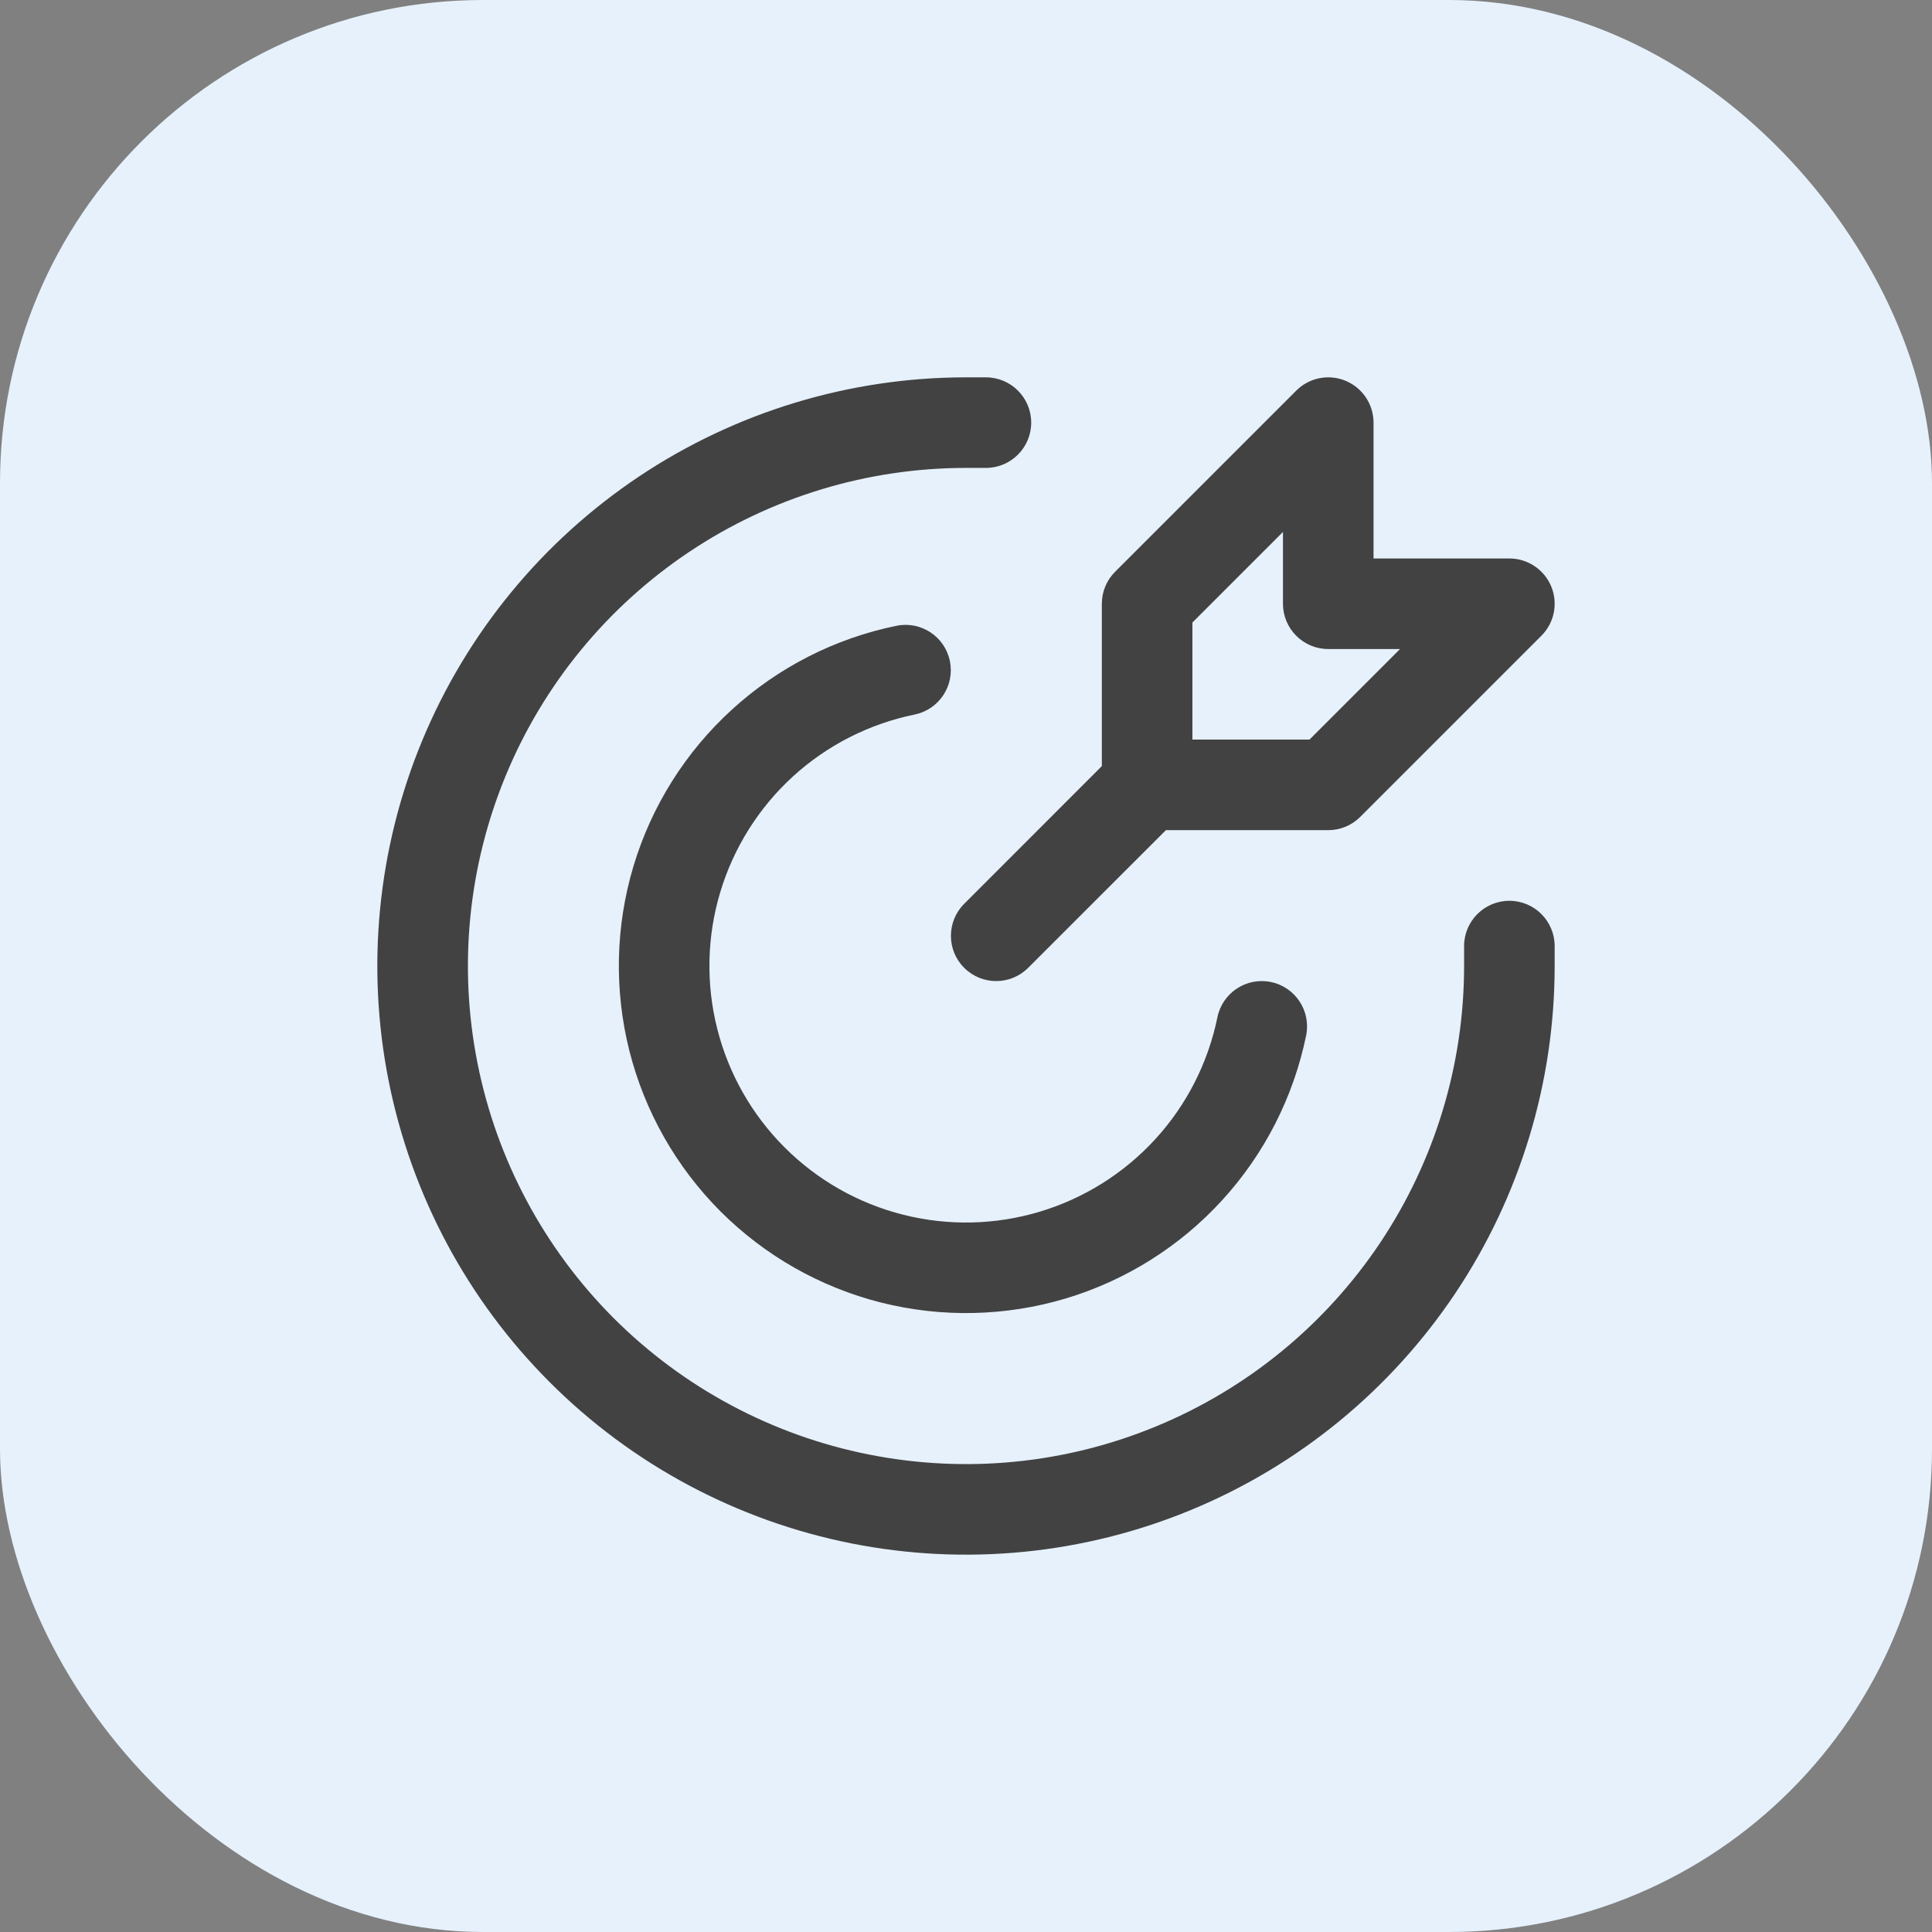
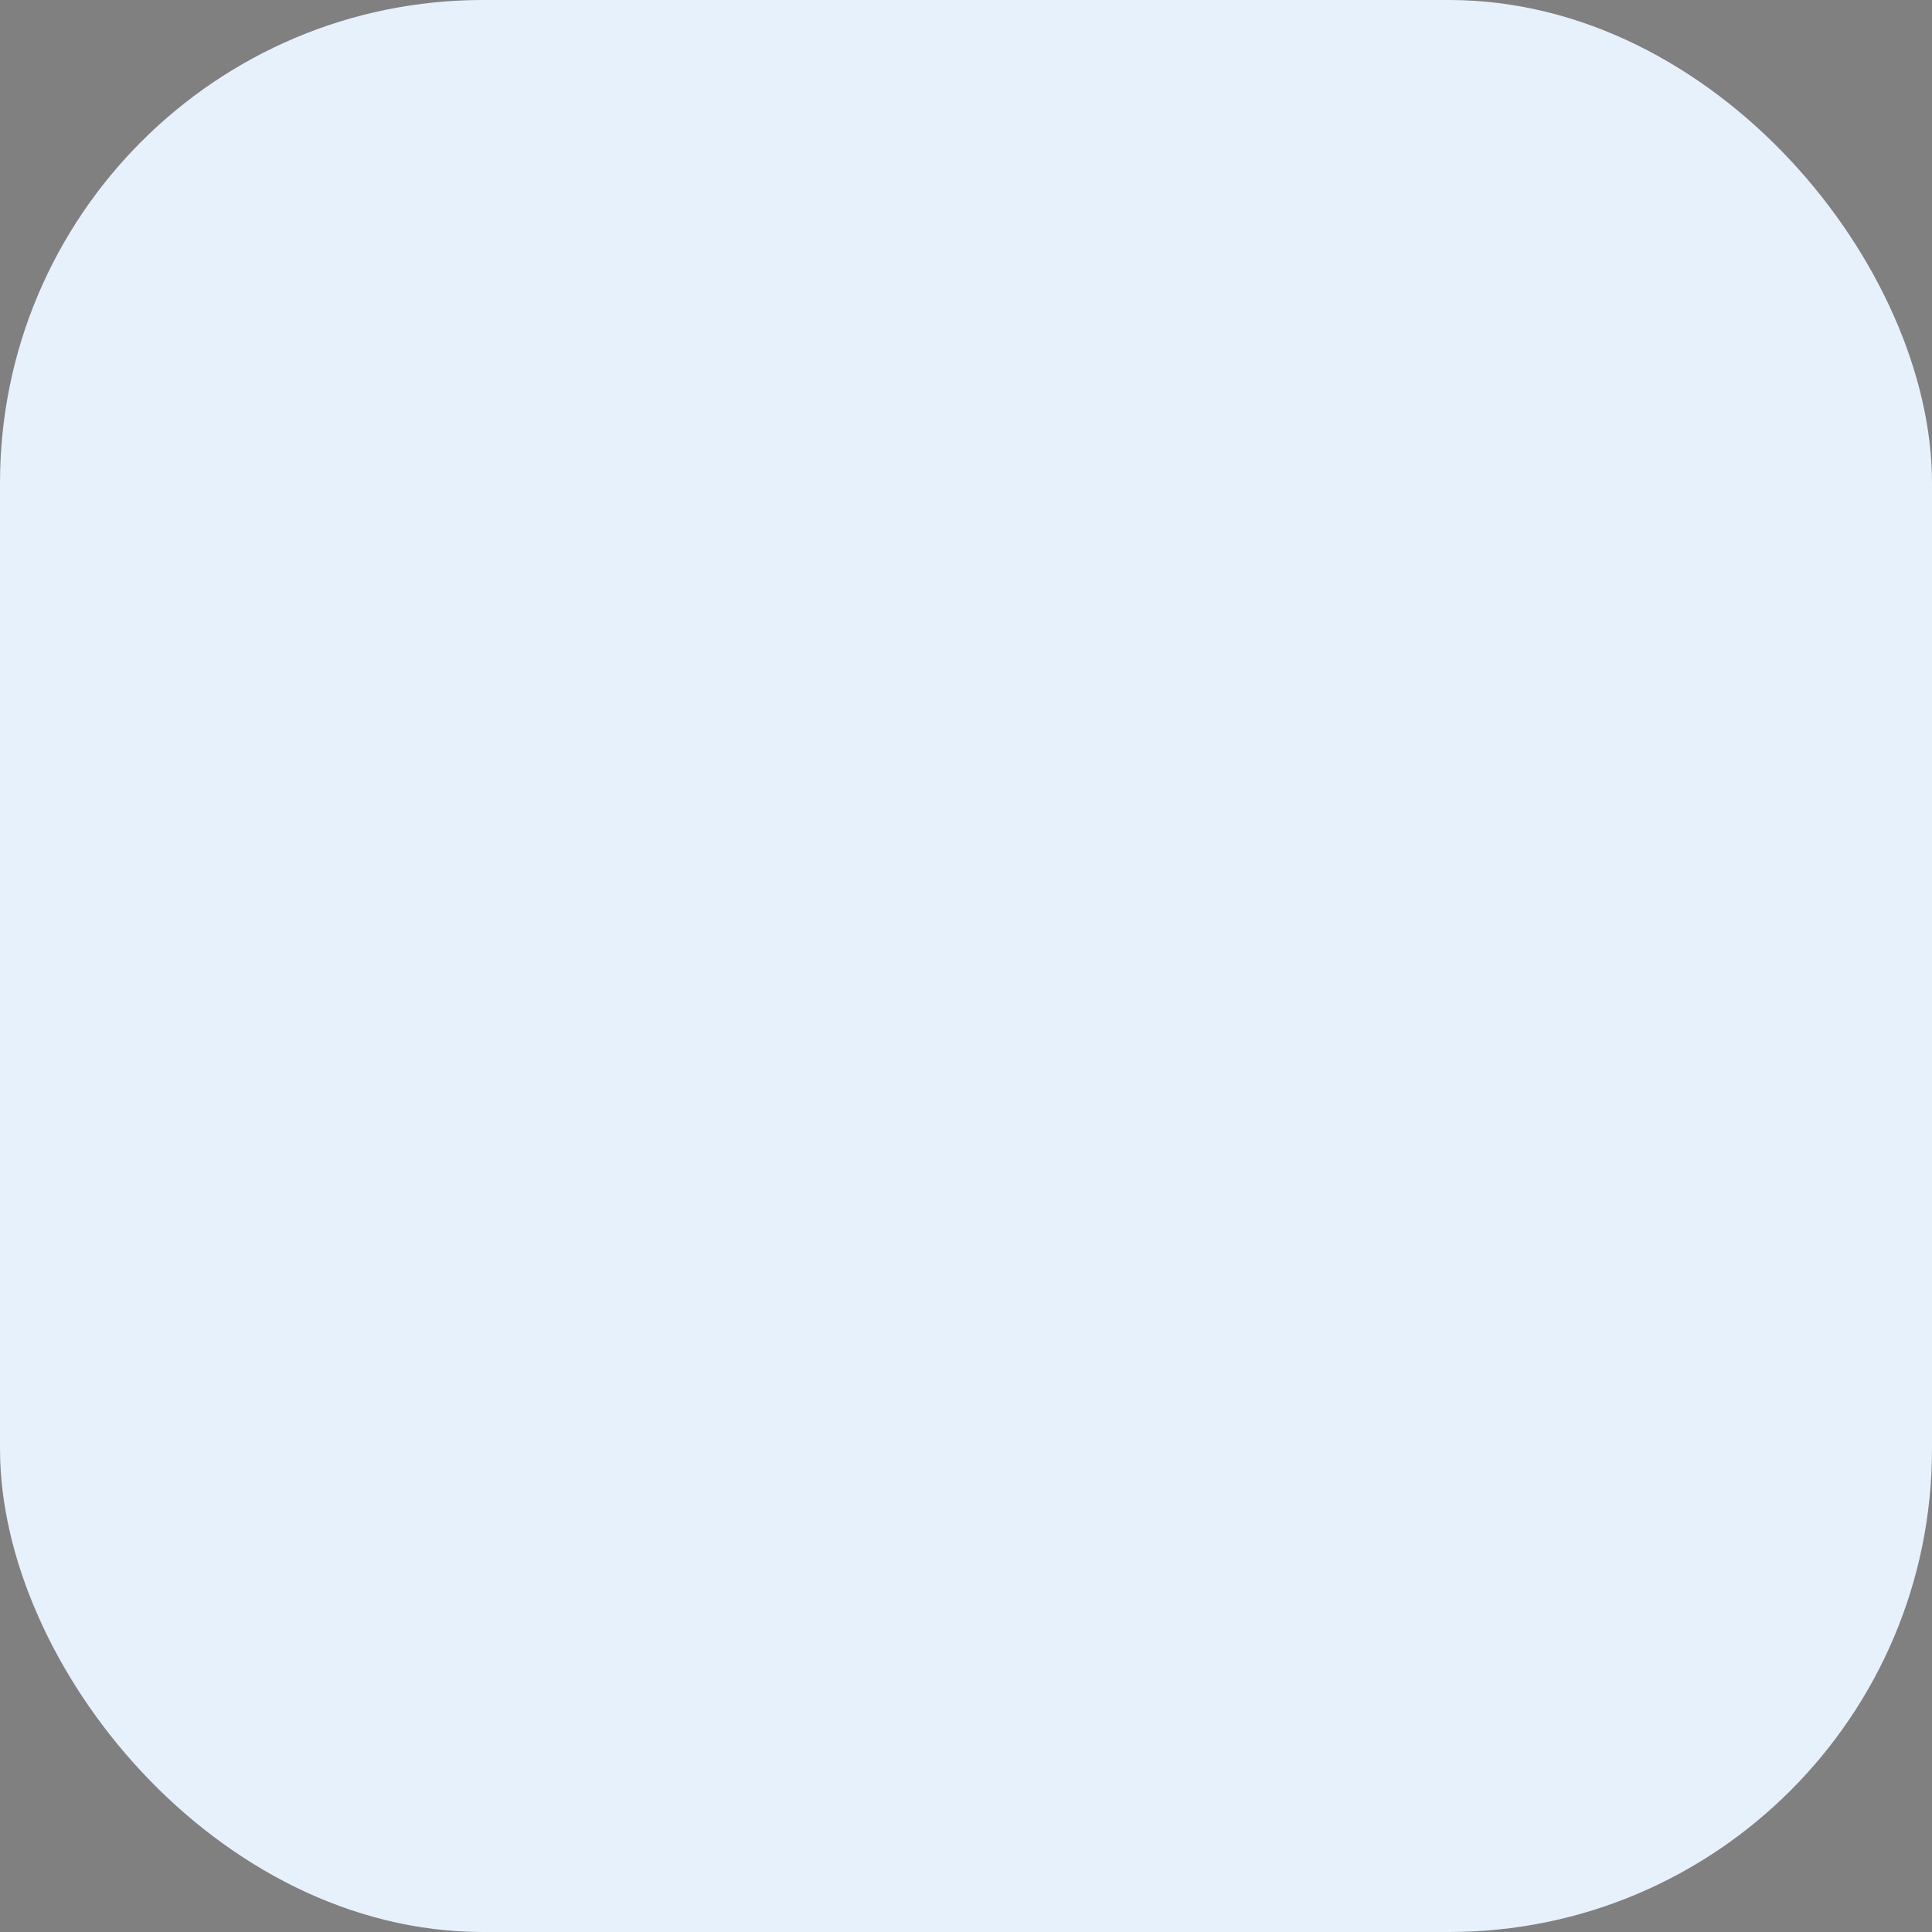
<svg xmlns="http://www.w3.org/2000/svg" width="32" height="32" viewBox="0 0 32 32" fill="none">
  <rect x="0" y="0" width="32" height="32" fill="#808080" stroke="none" />
  <rect width="32" height="32" rx="8" fill="#E6F1FC" />
-   <path fill-rule="evenodd" clip-rule="evenodd" d="M22.287 6.307C22.567 6.423 22.75 6.697 22.75 7V9.25H25C25.303 9.25 25.577 9.433 25.693 9.713C25.809 9.993 25.745 10.316 25.53 10.53L22.53 13.53C22.39 13.671 22.199 13.75 22 13.75H19.311L17.03 16.03C16.737 16.323 16.263 16.323 15.97 16.03C15.677 15.738 15.677 15.263 15.97 14.97L18.25 12.689V10C18.25 9.801 18.329 9.61 18.47 9.47L21.47 6.47C21.684 6.255 22.007 6.191 22.287 6.307ZM19.75 12.25H21.689L23.189 10.75H22C21.586 10.75 21.25 10.414 21.25 10V8.811L19.75 10.311V12.25ZM10.583 7.893C12.187 6.822 14.072 6.25 16 6.25H16.33C16.744 6.25 17.08 6.586 17.08 7C17.08 7.414 16.744 7.75 16.33 7.75H16C14.368 7.75 12.773 8.234 11.417 9.14C10.06 10.047 9.002 11.335 8.378 12.843C7.754 14.35 7.59 16.009 7.909 17.61C8.227 19.21 9.013 20.68 10.166 21.834C11.32 22.987 12.79 23.773 14.39 24.091C15.991 24.41 17.65 24.247 19.157 23.622C20.665 22.998 21.953 21.94 22.86 20.584C23.766 19.227 24.25 17.632 24.25 16V15.67C24.25 15.256 24.586 14.92 25 14.92C25.414 14.92 25.75 15.256 25.75 15.67V16C25.75 17.928 25.178 19.813 24.107 21.417C23.035 23.02 21.513 24.27 19.731 25.008C17.95 25.746 15.989 25.939 14.098 25.563C12.207 25.186 10.469 24.258 9.106 22.894C7.742 21.531 6.814 19.794 6.437 17.902C6.061 16.011 6.254 14.05 6.992 12.269C7.73 10.487 8.98 8.965 10.583 7.893ZM15.149 11.835C15.555 11.752 15.816 11.356 15.733 10.95C15.651 10.544 15.254 10.282 14.848 10.365C13.831 10.573 12.889 11.053 12.122 11.754C11.355 12.454 10.792 13.349 10.493 14.344C10.194 15.339 10.171 16.396 10.424 17.403C10.678 18.41 11.2 19.33 11.934 20.065C12.669 20.799 13.588 21.321 14.595 21.575C15.603 21.828 16.66 21.804 17.655 21.506C18.649 21.207 19.545 20.644 20.245 19.877C20.946 19.11 21.425 18.168 21.634 17.15C21.716 16.744 21.455 16.348 21.049 16.265C20.643 16.182 20.247 16.444 20.164 16.85C20.01 17.602 19.656 18.299 19.138 18.865C18.62 19.432 17.958 19.848 17.223 20.069C16.488 20.29 15.706 20.308 14.962 20.12C14.217 19.933 13.538 19.547 12.995 19.004C12.452 18.461 12.066 17.781 11.879 17.037C11.691 16.292 11.709 15.511 11.93 14.776C12.151 14.04 12.567 13.379 13.133 12.861C13.7 12.343 14.397 11.989 15.149 11.835Z" fill="#424242" />
</svg>